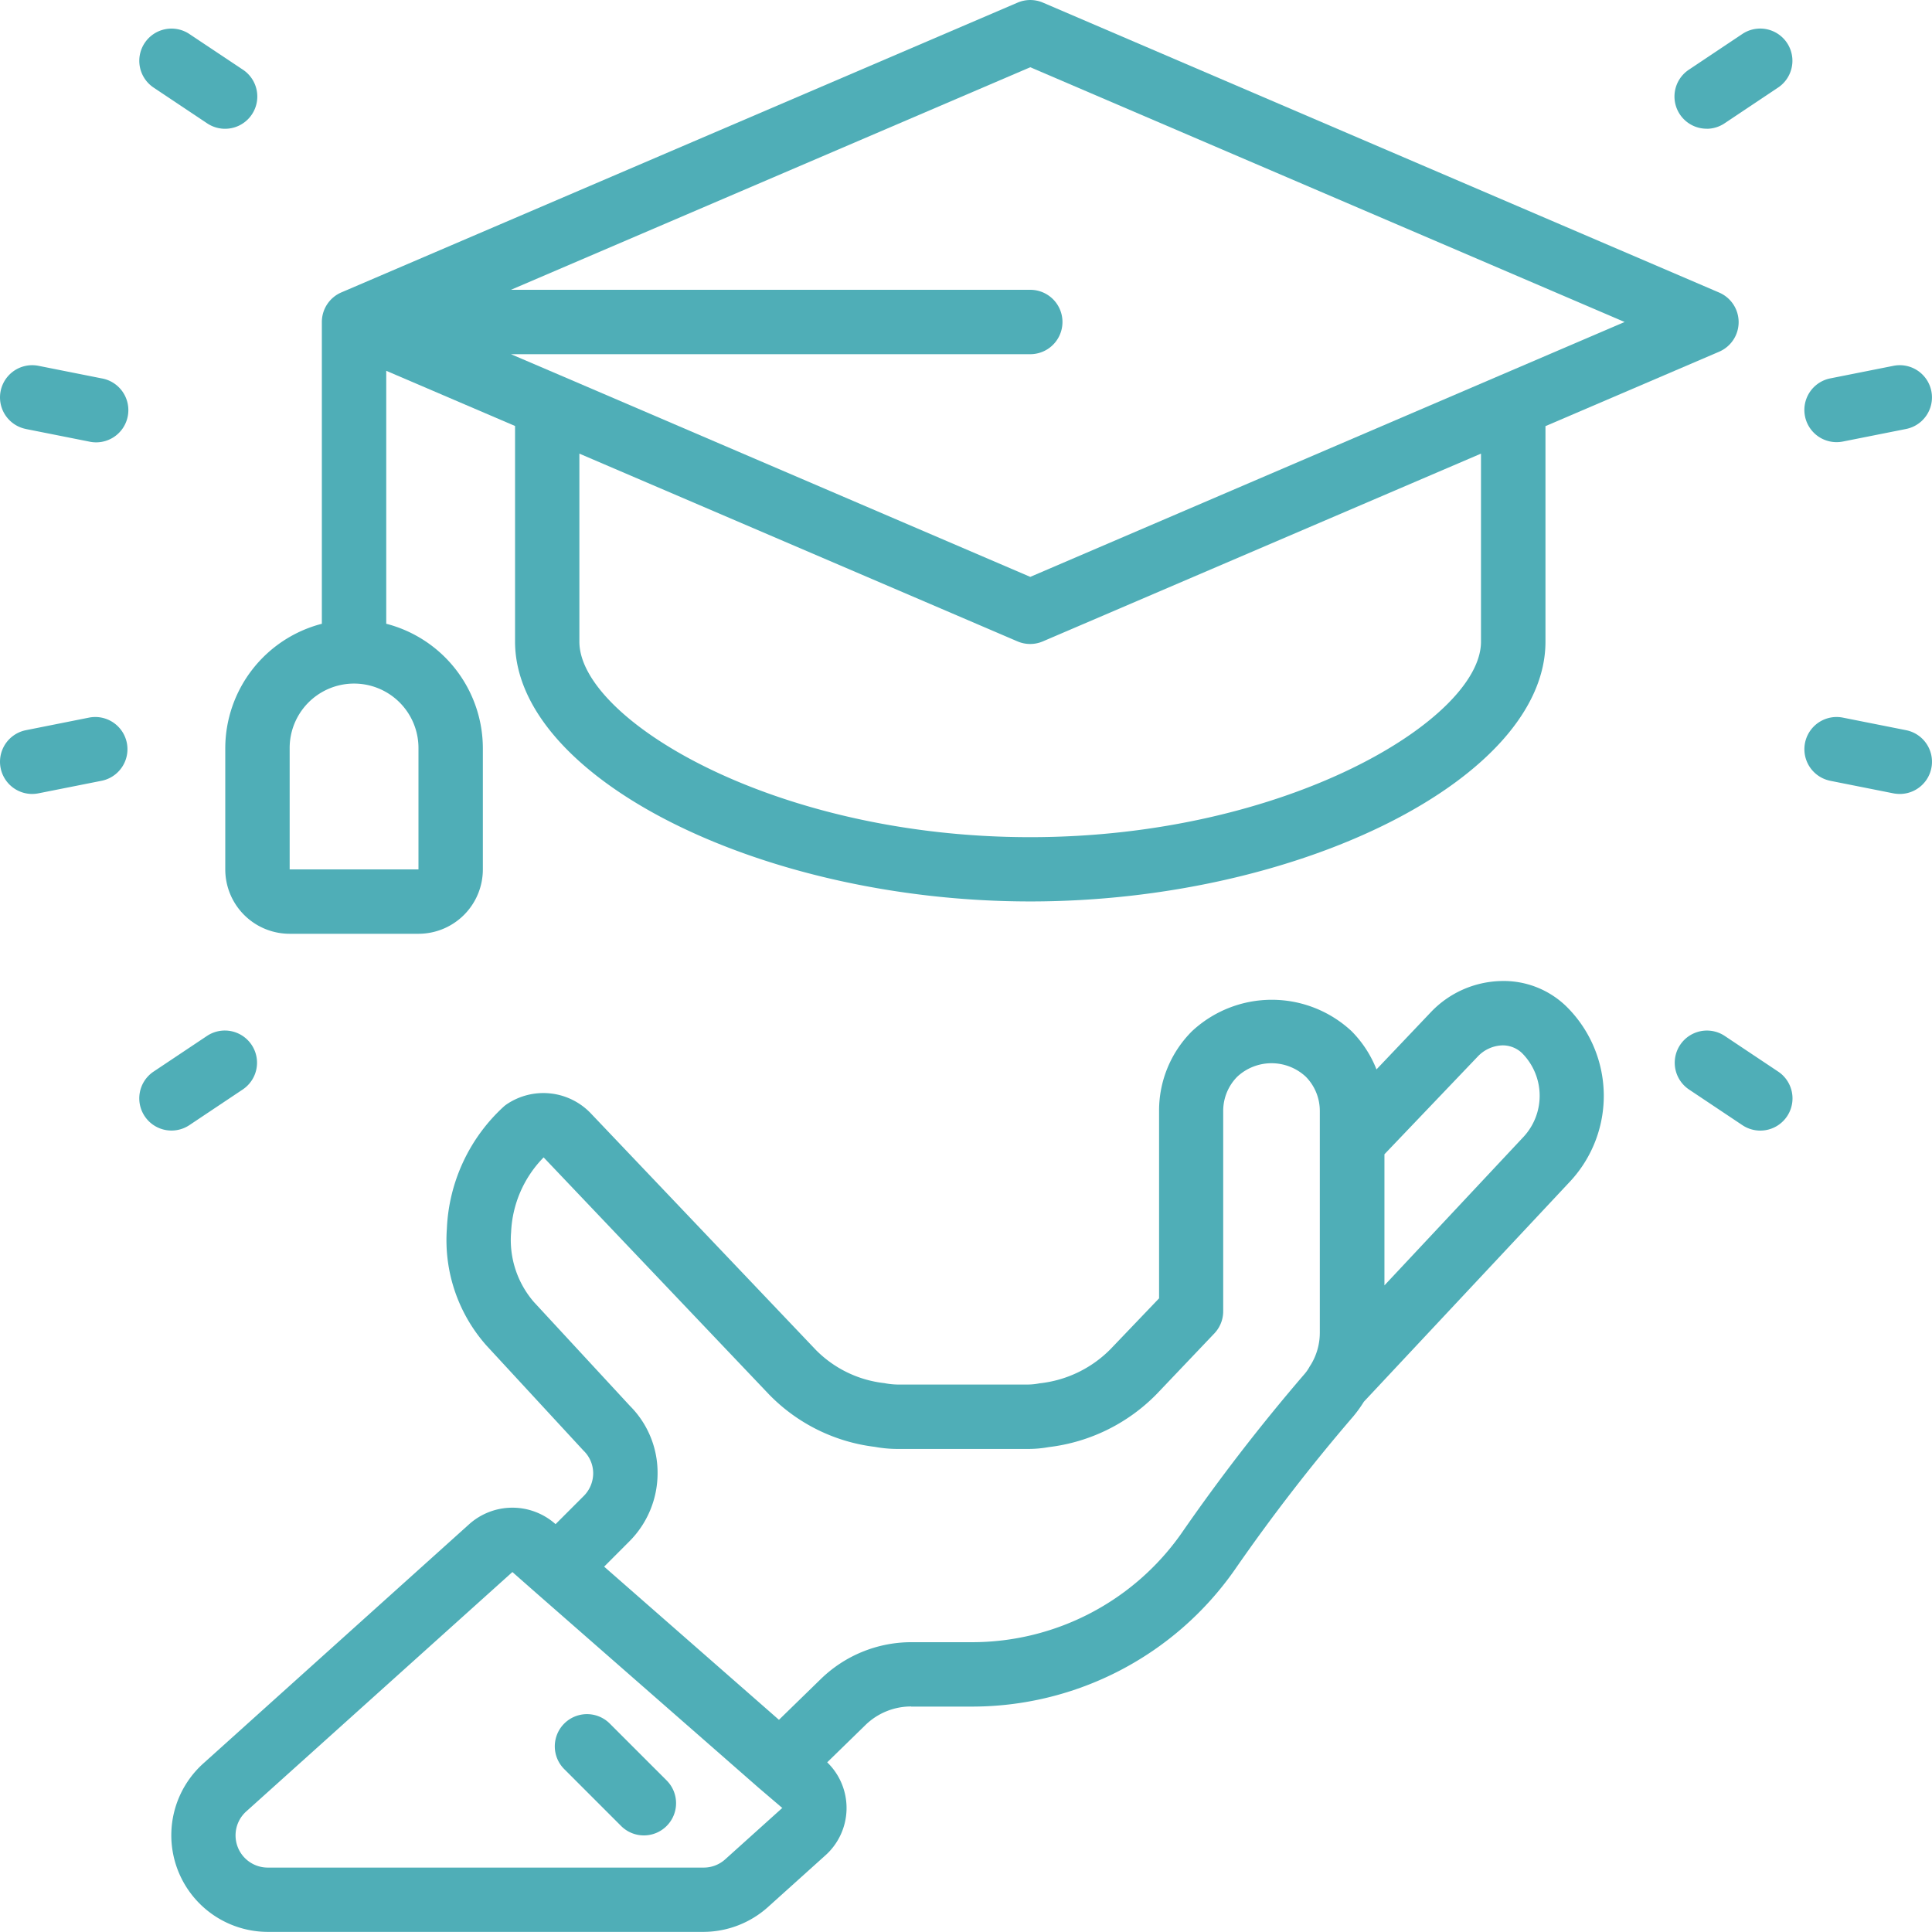
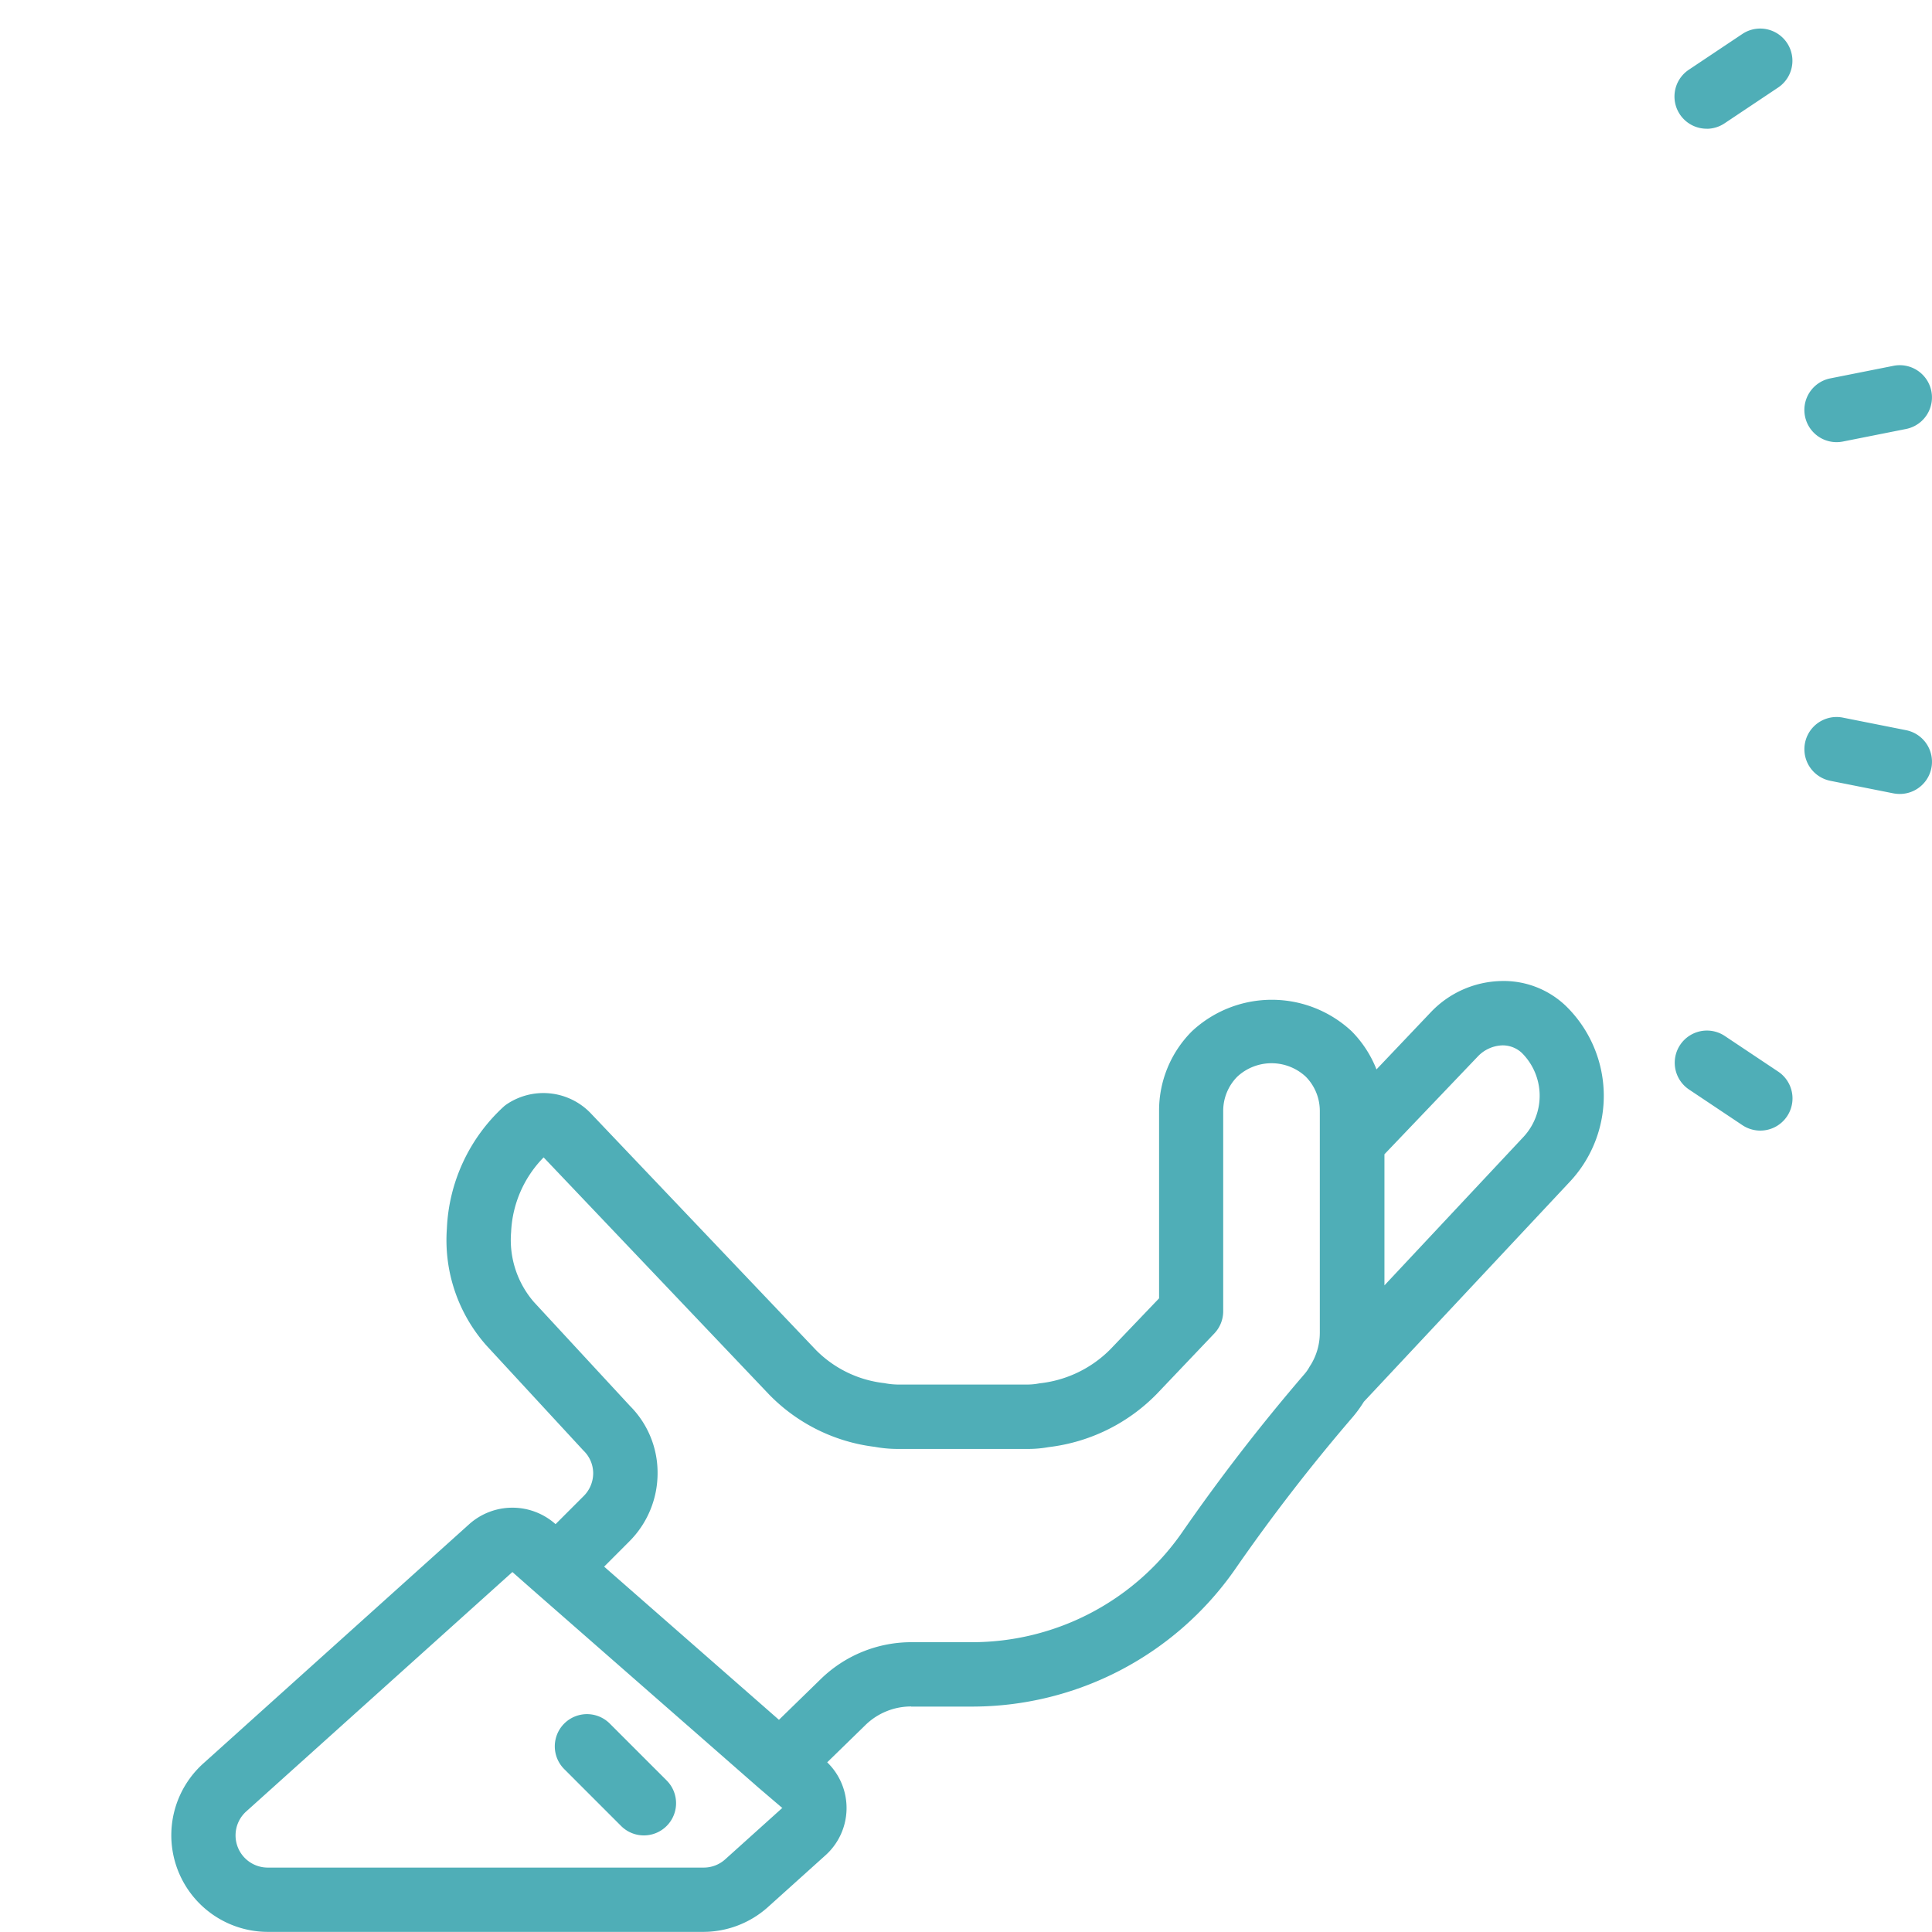
<svg xmlns="http://www.w3.org/2000/svg" width="66.312" height="66.311" viewBox="0 0 66.312 66.311">
  <g id="Page-1" transform="translate(-0.004)">
    <g id="_010---Education" data-name="010---Education" transform="translate(0.004 0)">
      <path id="Shape" d="M19.119,53.557a1.105,1.105,0,0,0-1.563,1.563l1.952,1.952a1.105,1.105,0,0,0,1.563-1.563Z" transform="translate(1.81 5.601)" fill="#4faeb7" />
      <path id="Shape-2" data-name="Shape" d="M30.717,55.37h2.078a11,11,0,0,0,9.032-4.7,63.365,63.365,0,0,1,4.057-5.25,4.369,4.369,0,0,0,.372-.514l7.085-7.567a4.31,4.31,0,0,0-.153-6.018,3.086,3.086,0,0,0-2.231-.854,3.432,3.432,0,0,0-2.4,1.067L46.689,33.5a3.868,3.868,0,0,0-.855-1.312,4.017,4.017,0,0,0-5.476,0,3.845,3.845,0,0,0-1.131,2.738v6.432L37.561,43.1a4.024,4.024,0,0,1-2.438,1.175,2.118,2.118,0,0,1-.372.041h-4.52a2.608,2.608,0,0,1-.434-.048,3.916,3.916,0,0,1-2.345-1.134l-7.757-8.154a2.251,2.251,0,0,0-2.852-.288,1.094,1.094,0,0,0-.1.076,6.03,6.03,0,0,0-1.961,4.2,5.446,5.446,0,0,0,1.36,4.011l3.33,3.606a1.083,1.083,0,0,1,.332.774,1.105,1.105,0,0,1-.332.79l-.959.959-.009-.007a2.224,2.224,0,0,0-2.946,0l-9.135,8.22a3.316,3.316,0,0,0,2.223,5.782H23.577a3.328,3.328,0,0,0,2.22-.847l1.964-1.768a2.182,2.182,0,0,0,.075-3.205L29.152,56a2.246,2.246,0,0,1,1.565-.634ZM50.168,33.055a1.216,1.216,0,0,1,.844-.38.966.966,0,0,1,.663.256,2.074,2.074,0,0,1,.053,2.893l-4.766,5.089v-4.5Zm-32.4,8.428a3.254,3.254,0,0,1-.781-2.4,3.9,3.9,0,0,1,1.116-2.563l7.747,8.147a6.087,6.087,0,0,0,3.618,1.788,4.352,4.352,0,0,0,.758.072h4.52a3.946,3.946,0,0,0,.693-.063,6.207,6.207,0,0,0,3.711-1.827l1.978-2.079a1.105,1.105,0,0,0,.3-.761V34.924a1.669,1.669,0,0,1,.484-1.175,1.727,1.727,0,0,1,2.349,0,1.672,1.672,0,0,1,.483,1.175v7.615a2.112,2.112,0,0,1-.313,1.105.9.9,0,0,0-.054.088,1.484,1.484,0,0,1-.182.251,65.573,65.573,0,0,0-4.193,5.43,8.784,8.784,0,0,1-7.216,3.747H30.717a4.455,4.455,0,0,0-3.1,1.264l-1.437,1.4-6-5.257.855-.857a3.307,3.307,0,0,0,.979-2.36,3.241,3.241,0,0,0-.948-2.3ZM26.3,58.844l-1.964,1.768a1.1,1.1,0,0,1-.755.284H8.646A1.105,1.105,0,0,1,7.9,58.965l9.131-8.213.795.7,7.659,6.707.8.683Z" transform="translate(0.556 3.205)" fill="#4faeb7" />
-       <path id="Shape-3" data-name="Shape" d="M7,25.673V29.84a2.21,2.21,0,0,0,2.21,2.21h4.421a2.21,2.21,0,0,0,2.21-2.21V25.673a4.421,4.421,0,0,0-3.316-4.264V12.727l4.421,1.894v7.4c0,4.669,8.428,8.919,17.683,8.919S52.313,26.7,52.313,22.026v-7.4l5.961-2.554a1.105,1.105,0,0,0,0-2.031L35.065.09a1.105,1.105,0,0,0-.871,0L10.985,10.036a1.105,1.105,0,0,0-.67,1.016V21.41A4.421,4.421,0,0,0,7,25.673Zm43.1-3.647c0,2.64-6.644,6.708-15.473,6.708s-15.473-4.068-15.473-6.708V15.57l15.037,6.444a1.105,1.105,0,0,0,.871,0L50.1,15.57ZM34.63,2.308l20.4,8.744-4.247,1.82-.017.007L34.63,19.8,18.494,12.879l-.017-.007-1.672-.715H34.63a1.105,1.105,0,0,0,0-2.21H16.805ZM9.21,25.673a2.21,2.21,0,1,1,4.421,0V29.84H9.21Z" transform="translate(0.732 0)" fill="#4faeb7" />
-       <path id="Shape-4" data-name="Shape" d="M.889,13.531l2.168.431a1.106,1.106,0,1,0,.435-2.168l-2.167-.431a1.105,1.105,0,1,0-.431,2.168Z" transform="translate(-0.004 1.193)" fill="#4faeb7" />
      <path id="Shape-5" data-name="Shape" d="M56.927,24.457l2.168.431a1.216,1.216,0,0,0,.221.021,1.105,1.105,0,0,0,.214-2.189l-2.168-.431a1.105,1.105,0,1,0-.431,2.168Z" transform="translate(5.891 2.342)" fill="#4faeb7" />
-       <path id="Shape-6" data-name="Shape" d="M1.1,24.909a1.216,1.216,0,0,0,.221-.021l2.168-.431a1.105,1.105,0,0,0-.431-2.168L.895,22.72a1.105,1.105,0,0,0,.21,2.189Z" transform="translate(-0.004 2.342)" fill="#4faeb7" />
      <path id="Shape-7" data-name="Shape" d="M57.142,13.983a1.115,1.115,0,0,0,.221-.021l2.168-.431a1.105,1.105,0,1,0-.431-2.168l-2.168.431a1.105,1.105,0,0,0,.214,2.189Z" transform="translate(5.89 1.193)" fill="#4faeb7" />
-       <path id="Shape-8" data-name="Shape" d="M5.436,35.438a1.105,1.105,0,0,0,.613-.186l1.838-1.228A1.105,1.105,0,0,0,6.66,32.186L4.821,33.414a1.105,1.105,0,0,0,.616,2.024Z" transform="translate(0.451 3.366)" fill="#4faeb7" />
      <path id="Shape-9" data-name="Shape" d="M53.113,4.327a1.105,1.105,0,0,0,.613-.187l1.838-1.228a1.105,1.105,0,0,0-1.229-1.838L52.5,2.3a1.105,1.105,0,0,0,.616,2.025Z" transform="translate(5.466 0.093)" fill="#4faeb7" />
-       <path id="Shape-10" data-name="Shape" d="M6.66,4.141A1.105,1.105,0,1,0,7.888,2.3L6.05,1.075A1.105,1.105,0,0,0,4.821,2.913Z" transform="translate(0.451 0.093)" fill="#4faeb7" />
      <path id="Shape-11" data-name="Shape" d="M53.727,32.187A1.105,1.105,0,0,0,52.5,34.025l1.838,1.228a1.105,1.105,0,0,0,1.229-1.838Z" transform="translate(5.466 3.366)" fill="#4faeb7" />
    </g>
  </g>
</svg>